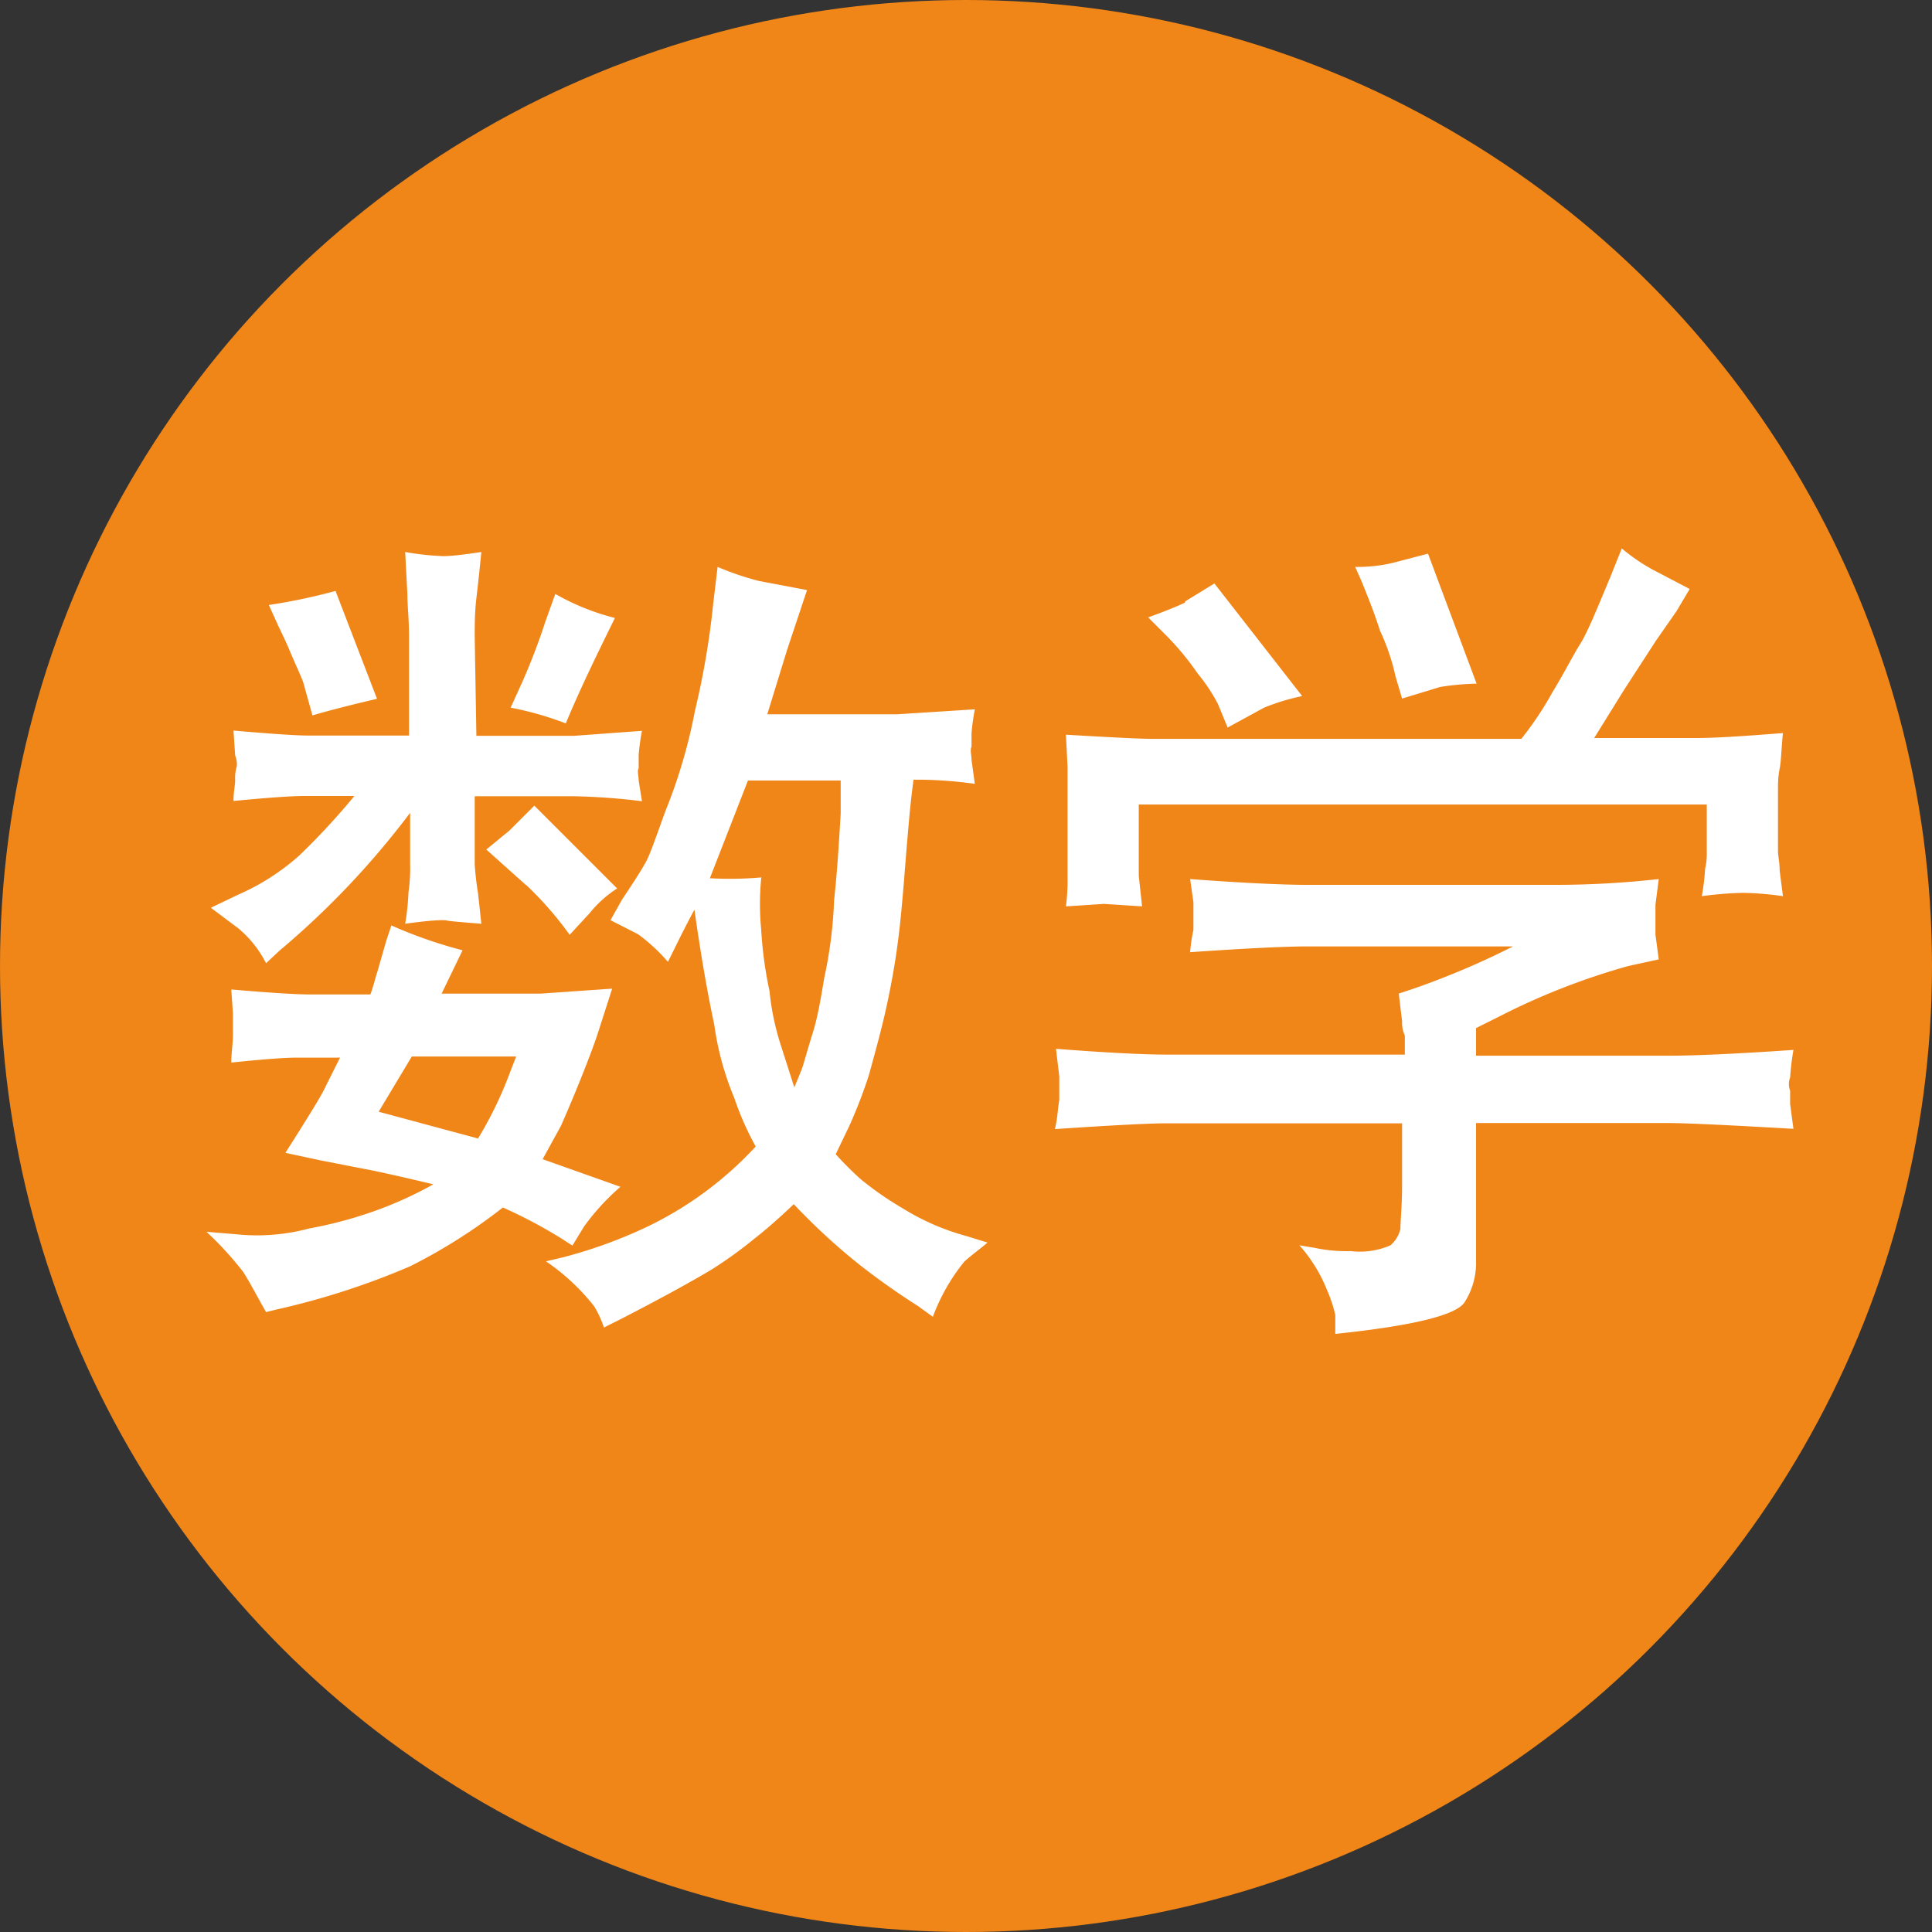
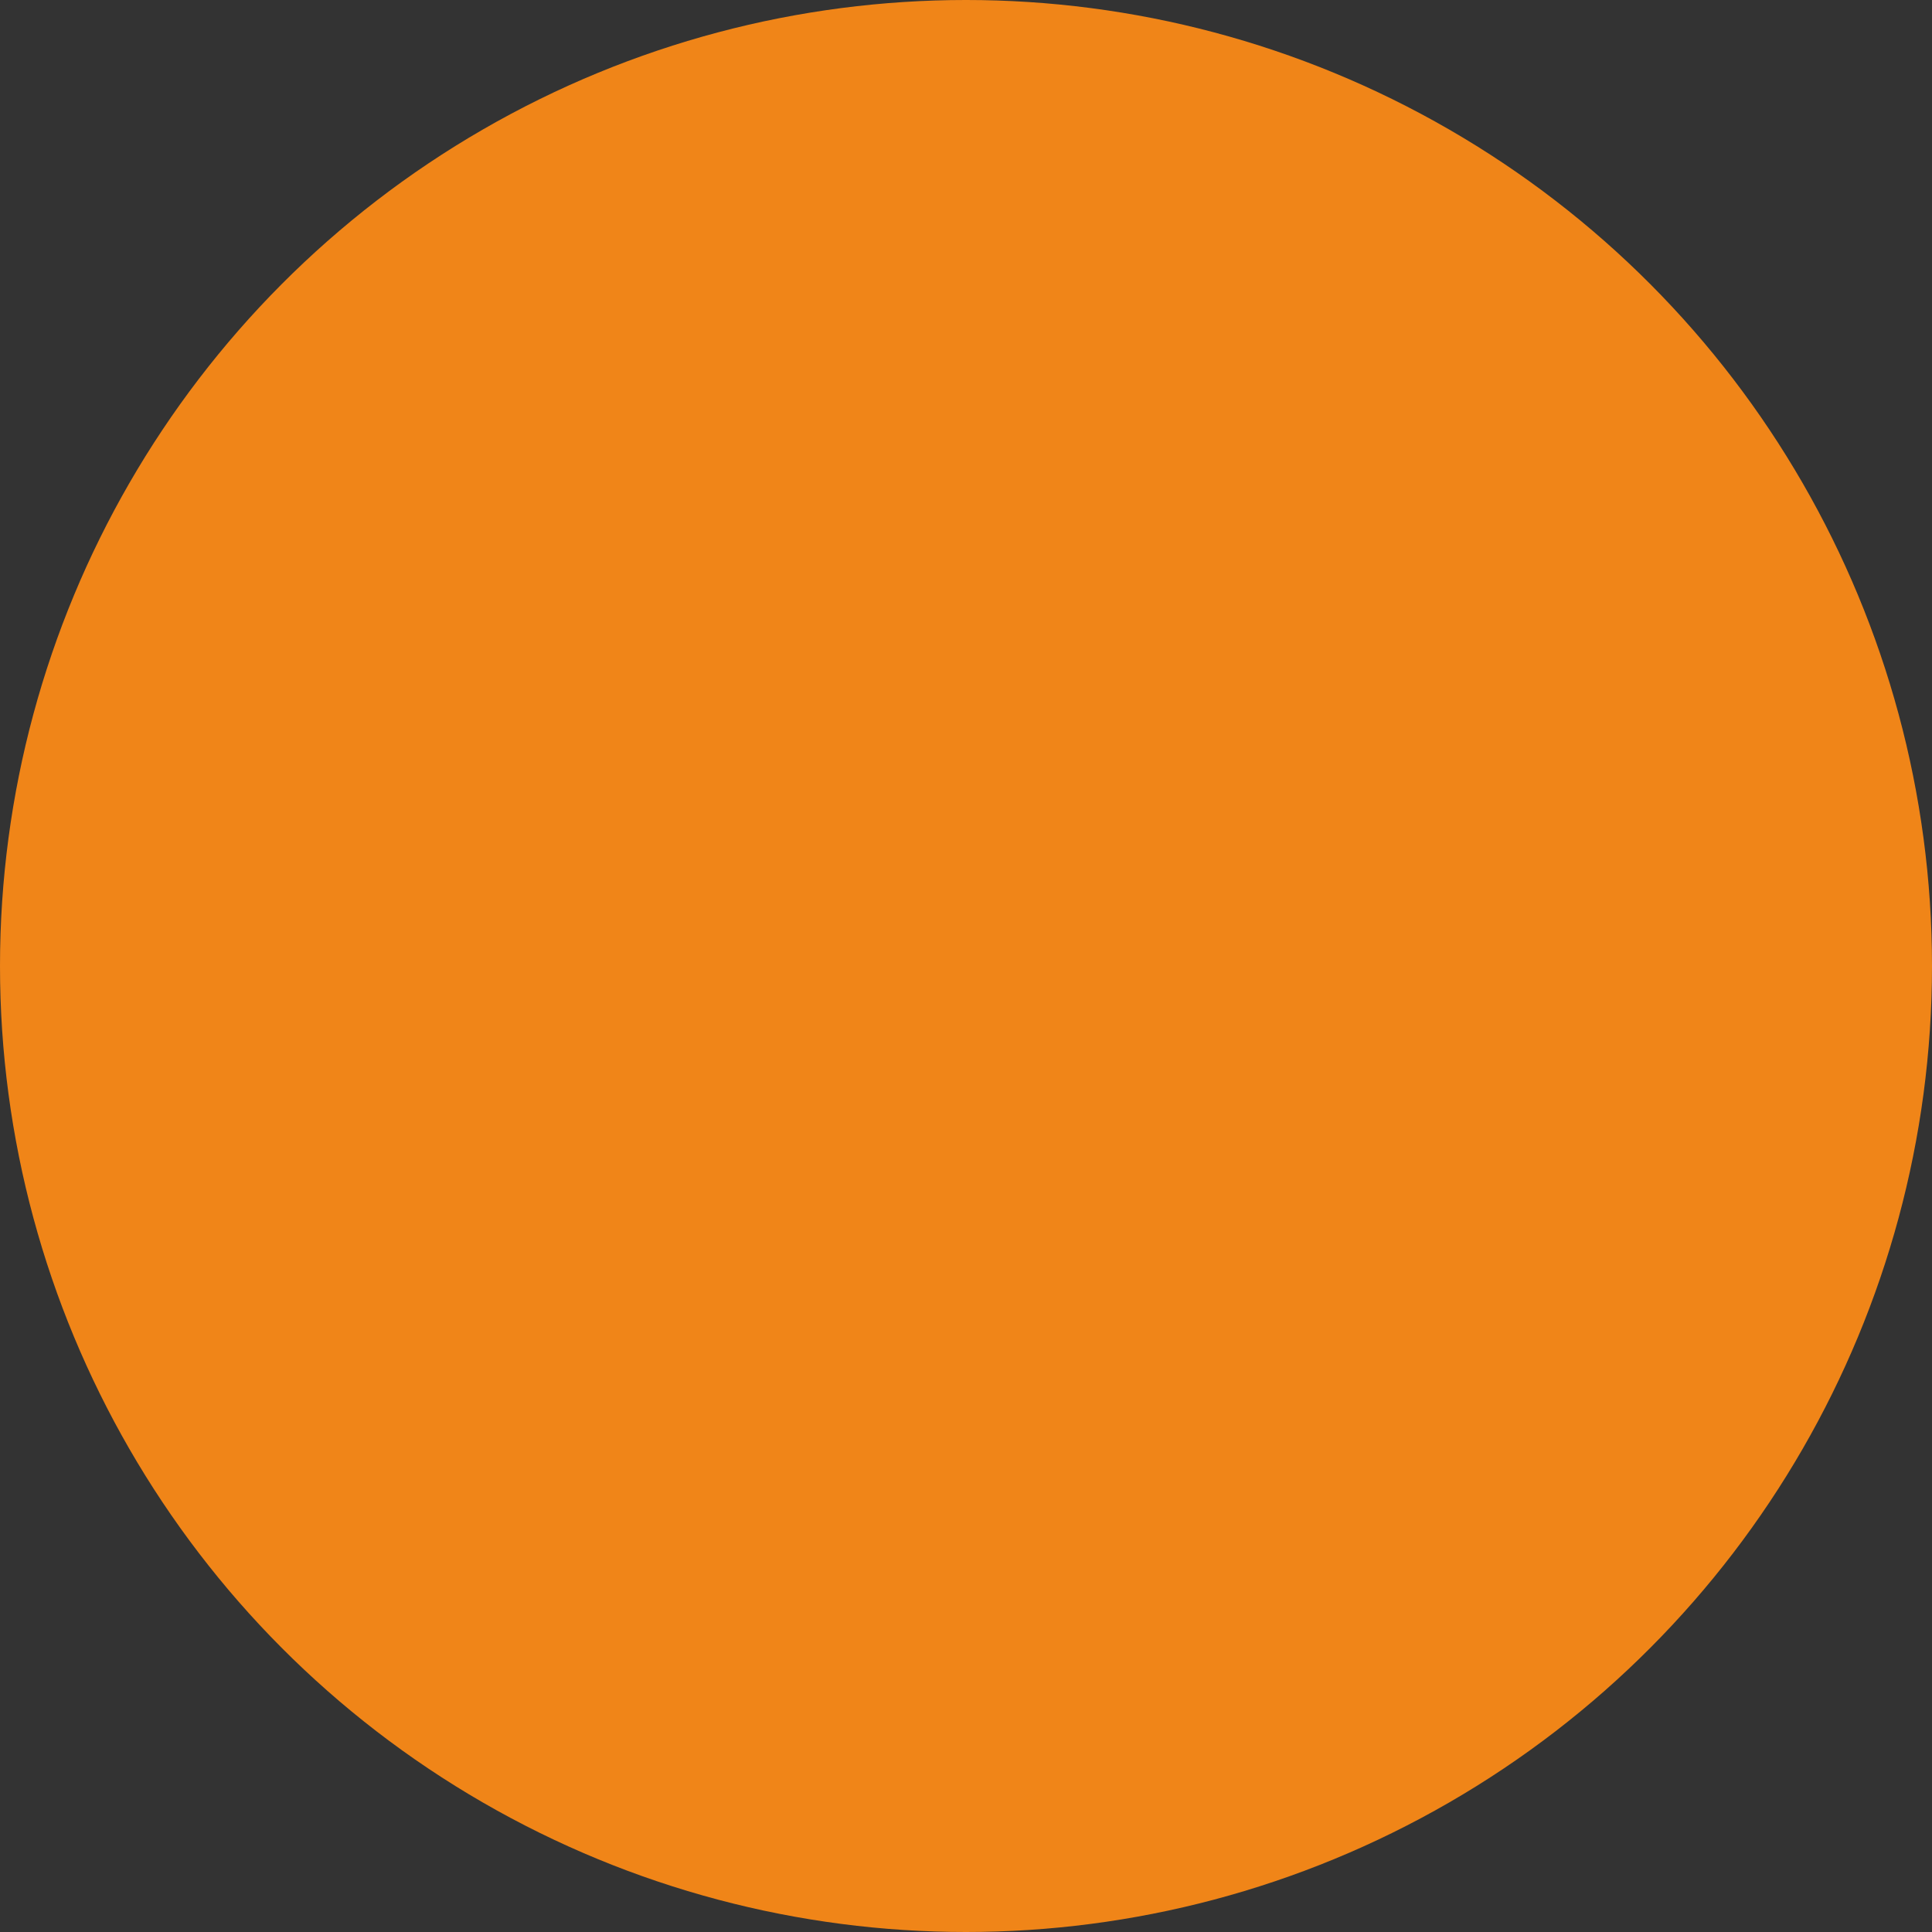
<svg xmlns="http://www.w3.org/2000/svg" viewBox="0 0 70 70">
  <rect x="0" y="0" width="70" height="70" fill="#333333" stroke="none" />
  <title>资源 25</title>
  <circle cx="35" cy="35" r="35" style="fill:#f08518" />
-   <path d="M8.56,44.72a7.27,7.27,0,0,0,2.64-.21,15.2,15.2,0,0,0,2.28-.6,13.88,13.88,0,0,0,2.22-1c-1-.24-1.68-.39-2.1-.48l-2-.39-1.26-.27c.84-1.32,1.32-2.1,1.44-2.37l.54-1.08H10.78c-.48,0-1.26.06-2.4.18,0-.36.06-.69.06-1v-.78l-.06-.87c1.38.12,2.34.18,2.82.18h2.22c.12-.33.18-.6.24-.78L14,34.07l.18-.54a16.58,16.58,0,0,0,2.58.9L16,36h3.6l2.58-.18-.54,1.68c-.12.36-.36,1-.66,1.74s-.54,1.29-.66,1.56L19.66,42l2.82,1a8.39,8.39,0,0,0-1.32,1.44l-.42.69-.42-.27a17.5,17.5,0,0,0-2.1-1.11,19.88,19.88,0,0,1-3.36,2.13A27.35,27.35,0,0,1,10,47.45l-.36.09c-.36-.63-.6-1.11-.84-1.47a12,12,0,0,0-1.32-1.44Zm.06-12.3A8.34,8.34,0,0,0,10.84,31a25.49,25.49,0,0,0,2-2.16h-1.8c-.48,0-1.32.06-2.58.18,0-.33.06-.57.06-.75a1.49,1.49,0,0,1,.06-.51.89.89,0,0,0-.06-.39l-.06-.9q2.07.18,2.7.18h3.66v-3.6c0-.6-.06-1.11-.06-1.53L14.68,20a9.94,9.94,0,0,0,1.38.15c.3,0,.78-.06,1.38-.15-.06.63-.12,1.17-.18,1.68s-.06,1-.06,1.38l.06,3.6H20.8l2.46-.18a8.08,8.08,0,0,0-.12.87v.48c-.06.12,0,.27,0,.45l.12.75a23.45,23.45,0,0,0-2.46-.18H17.2v2.46a10.17,10.17,0,0,0,.12,1.05l.12,1.11c-.72-.06-1.14-.09-1.26-.12s-.66,0-1.5.12a8.69,8.69,0,0,0,.12-1.14,6,6,0,0,0,.06-1V29.45a30.37,30.37,0,0,1-4.74,5l-.48.45a4,4,0,0,0-1-1.26l-1-.75Zm3.54-11,1.5,3.9c-.78.18-1.62.39-2.34.6L11,24.77c-.06-.21-.24-.57-.48-1.14s-.42-.9-.48-1.05l-.3-.66A21,21,0,0,0,12.16,21.41Zm5.16,19.83a13.84,13.84,0,0,0,1.08-2.19l.3-.78H14.92l-1.2,2Zm1.74-9.18-1.44-1.29.84-.69.9-.9,3,3a4.18,4.18,0,0,0-1,.9l-.72.78A12.64,12.64,0,0,0,19.06,32.06Zm-.3-7a22.56,22.56,0,0,0,1-2.55l.36-1a8.57,8.57,0,0,0,2.16.87C21.64,23.69,21,25,20.5,26.21a11.66,11.66,0,0,0-2-.57Zm1.62,20.49a17.32,17.32,0,0,0,3-1.08,13,13,0,0,0,4-2.94,10.81,10.81,0,0,1-.78-1.77,10.57,10.57,0,0,1-.72-2.64c-.24-1.11-.48-2.49-.72-4.17-.42.78-.66,1.29-.78,1.53l-.18.36a6.43,6.43,0,0,0-1.08-1l-1-.51.42-.75c.42-.63.66-1,.84-1.32s.36-.87.72-1.86a19.25,19.25,0,0,0,1.08-3.66,29,29,0,0,0,.66-3.87L26,20.54a10.34,10.34,0,0,0,1.5.51l1.74.33-.3.9-.42,1.26-.72,2.34H32.5l2.82-.18a8.08,8.08,0,0,0-.12.87v.48c-.06.15,0,.3,0,.48l.12.87a15.63,15.63,0,0,0-1.92-.15l-.3,0c-.12.87-.18,1.65-.24,2.34s-.12,1.62-.24,2.79-.3,2.16-.48,3-.42,1.71-.66,2.58a17.68,17.68,0,0,1-.72,1.86l-.48,1a12.54,12.54,0,0,0,.9.9,11.8,11.8,0,0,0,1.56,1.08A8.6,8.6,0,0,0,35,44.78l.78.24c-.24.21-.54.42-.84.69a7,7,0,0,0-1.14,2l-.54-.39a25.92,25.92,0,0,1-2.16-1.53,22.93,22.93,0,0,1-2.34-2.16q-.81.77-1.44,1.26A15.37,15.37,0,0,1,25.78,46c-.6.36-1.74,1-3.36,1.83l-.54.27a3.42,3.42,0,0,0-.36-.78,7.78,7.78,0,0,0-1.74-1.62Zm7.2-13.74a9.58,9.58,0,0,0,0,1.86,14.27,14.27,0,0,0,.3,2.22,9.38,9.38,0,0,0,.42,2l.48,1.5c.12-.3.24-.57.3-.75s.18-.63.36-1.2.3-1.26.42-2a15.87,15.87,0,0,0,.36-2.82c.12-1.11.18-2.16.24-3.15v-1.2H27.1l-1.38,3.54A12.69,12.69,0,0,0,27.58,31.79Z" style="fill:#fff" />
-   <path d="M38.38,39.86V39l-.12-1c1.92.15,3.24.21,4,.21h8.64v-.69A1.11,1.11,0,0,1,50.8,37l-.12-1,.54-.18a29.24,29.24,0,0,0,3.6-1.53H47.38c-.72,0-2.1.06-4.26.21a6.06,6.06,0,0,1,.12-.81v-1l-.12-.84c2,.15,3.42.21,4.26.21h9a33.91,33.91,0,0,0,3.72-.21l-.12.93v1.08l.12.9L59,35a25,25,0,0,0-4.68,1.83l-.84.42v1h7c.84,0,2.34-.06,4.5-.21a9.42,9.42,0,0,0-.12,1,.66.66,0,0,0,0,.48V40l.12.9c-2.58-.15-4-.21-4.5-.21h-7v5a2.64,2.64,0,0,1-.42,1.5c-.3.45-1.8.84-4.68,1.14v-.69a5.14,5.14,0,0,0-.3-.9,5.51,5.51,0,0,0-1-1.62l.54.09a5.63,5.63,0,0,0,1.32.12,2.79,2.79,0,0,0,1.44-.21,1.12,1.12,0,0,0,.36-.6c0-.3.06-.81.06-1.59V40.7H42.22c-.48,0-1.8.06-4,.21C38.32,40.52,38.32,40.19,38.38,39.86Zm.3-8.07v-4l-.06-1.17c1.56.09,2.64.15,3.18.15H55.12a12,12,0,0,0,1.14-1.71c.42-.69.72-1.29,1-1.74s.6-1.26,1.08-2.4l.42-1.05a6.82,6.82,0,0,0,1.14.78l1.32.69-.48.81L60,23.21,58.84,25l-1.08,1.74h3.72c.6,0,1.62-.06,3.12-.18-.06.54-.06,1-.12,1.29s-.06.57-.06.78v2.22c0,.15.06.39.06.69l.12.93a11.23,11.23,0,0,0-1.44-.12,12.83,12.83,0,0,0-1.5.12,8.26,8.26,0,0,0,.12-1,2.36,2.36,0,0,0,.06-.6V29.15H41.26v2.58l.12,1.11L40,32.75l-1.38.09A7.11,7.11,0,0,0,38.68,31.79Zm4.26-10L44,21.14l3.18,4.08a7.91,7.91,0,0,0-1.38.42l-1.32.72-.36-.87a6.38,6.38,0,0,0-.72-1.08,10.2,10.2,0,0,0-1.08-1.32l-.72-.72C42.34,22.1,42.76,21.92,42.94,21.83ZM53.5,24.77a9.56,9.56,0,0,0-1.32.12l-1.38.42-.24-.81A7.81,7.81,0,0,0,50,22.85c-.24-.75-.48-1.32-.66-1.77l-.24-.54a5.58,5.58,0,0,0,1.38-.15l1.26-.33Z" style="fill:#fff" />
</svg>